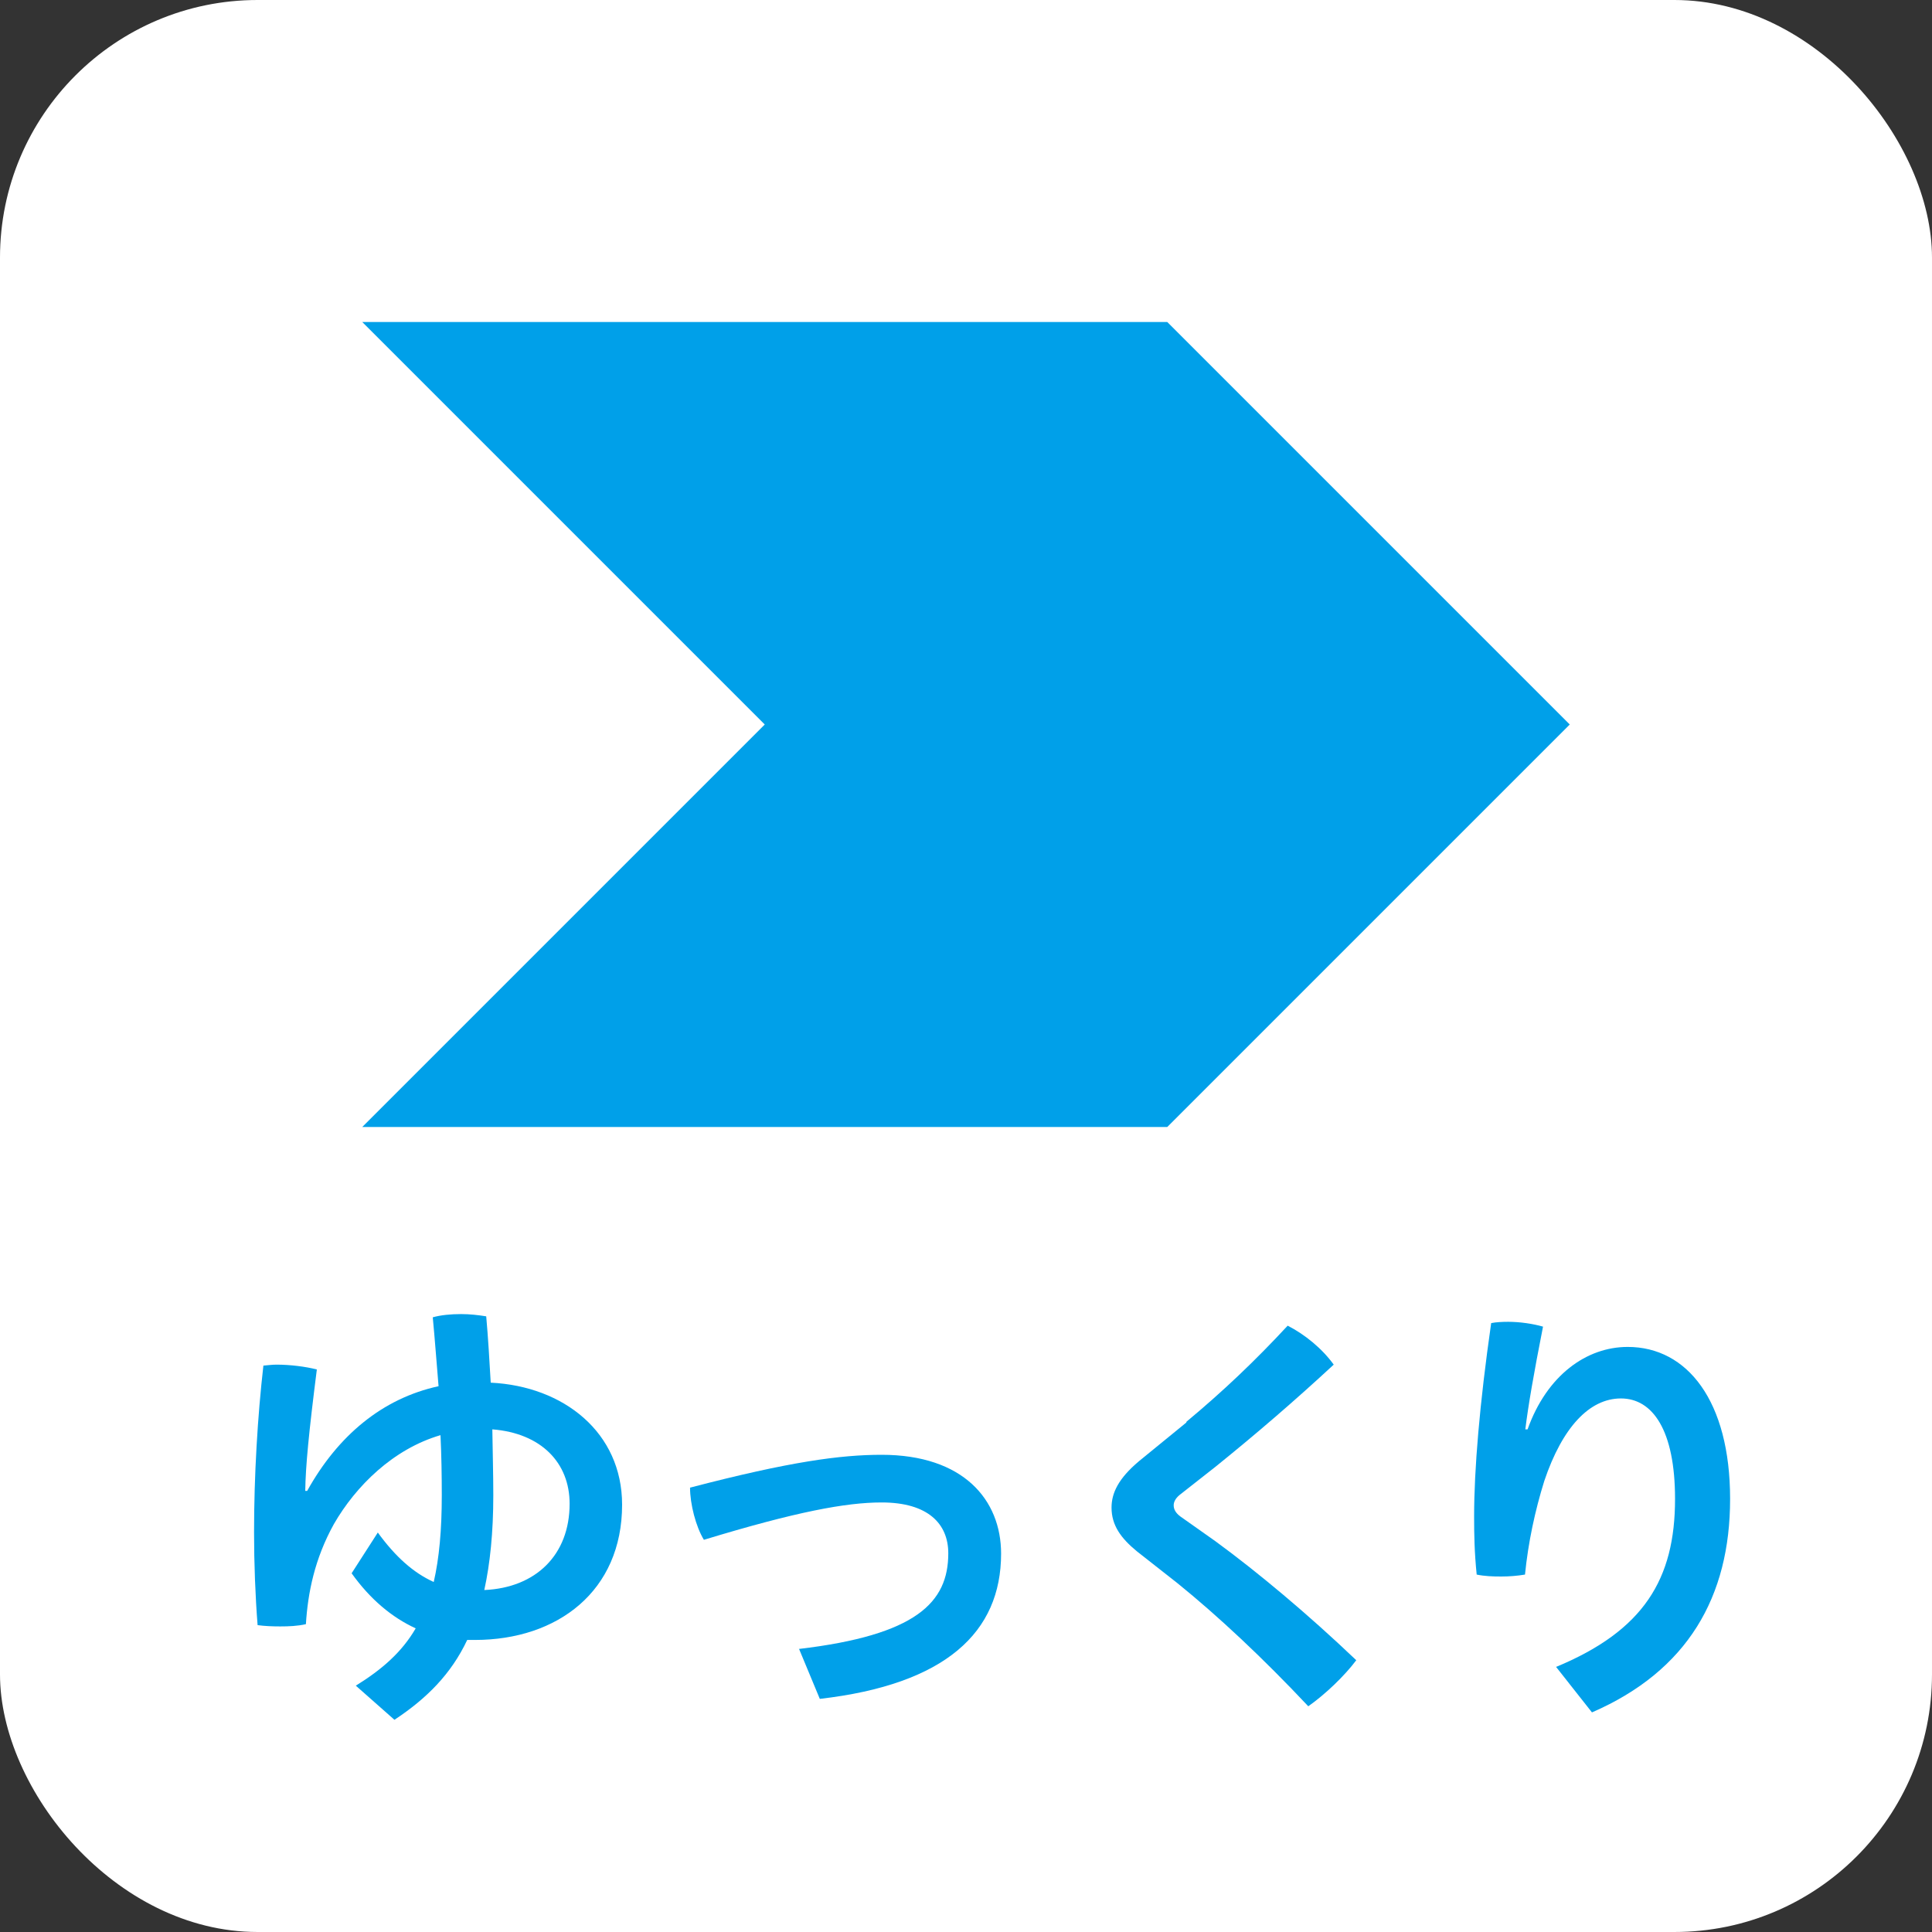
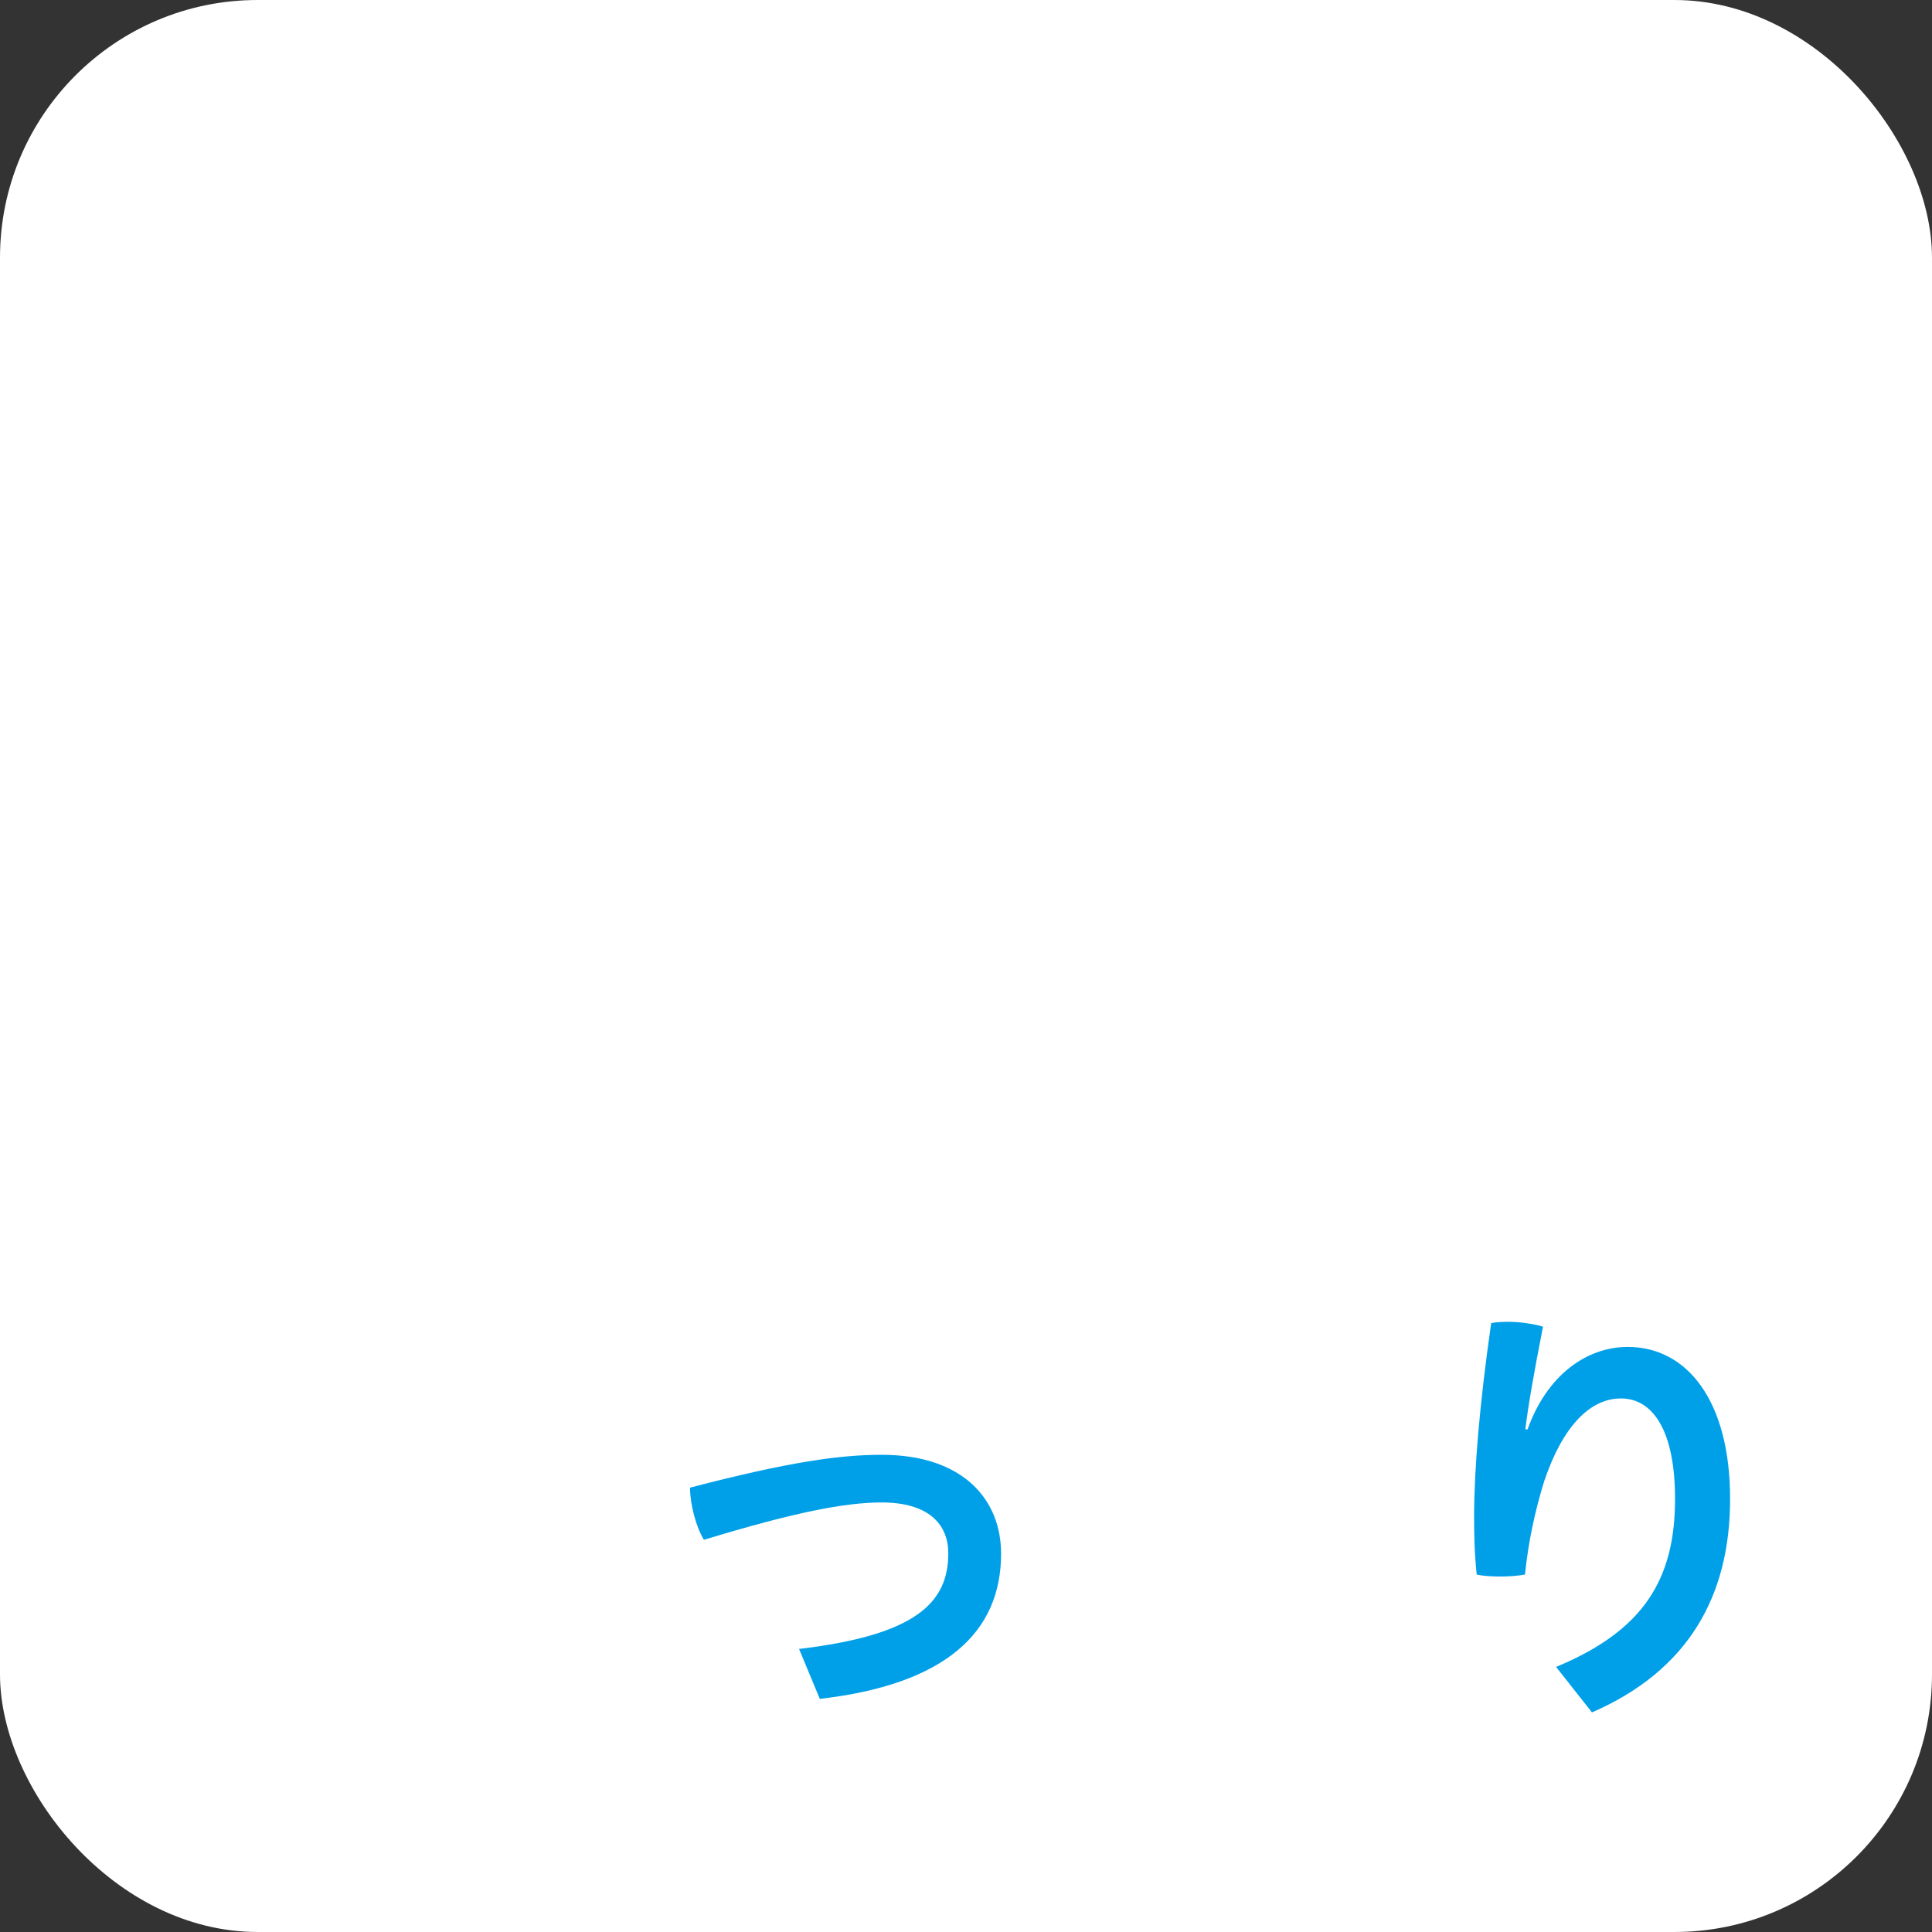
<svg xmlns="http://www.w3.org/2000/svg" id="_レイヤー_2" width="60" height="60" viewBox="0 0 60 60">
  <rect x="0" y="0" width="60" height="60" fill="#333333" stroke="none" />
  <g id="_設定">
    <rect width="60" height="60" rx="8" ry="8" style="fill:#fff; stroke-width:0px;" />
-     <path d="M11.73,47.59c.56.77,1.12,1.26,1.74,1.54.17-.74.25-1.61.25-2.7,0-.6-.01-1.22-.04-1.86-1.47.43-2.63,1.58-3.31,2.76-.6,1.08-.81,2.14-.87,3.11-.27.06-.53.07-.8.07-.24,0-.48-.01-.7-.04-.07-.88-.11-1.92-.11-2.88,0-1.77.11-3.61.29-5.18.13-.01.27-.03.41-.03.42,0,.9.06,1.25.15-.25,1.97-.35,3.01-.36,3.77h.06c.95-1.71,2.33-2.87,4.08-3.25-.06-.7-.11-1.41-.18-2.14.25-.07.56-.1.88-.1.27,0,.53.03.78.07.06.67.1,1.37.14,2.06,2.27.11,4.08,1.55,4.08,3.79,0,2.68-2,4.2-4.57,4.2h-.24c-.5,1.06-1.26,1.82-2.26,2.48l-1.2-1.06c.81-.5,1.43-1.04,1.86-1.78-.74-.34-1.41-.9-1.99-1.71l.81-1.26ZM15.32,46.44c0,1.15-.1,2.12-.28,2.94,1.6-.07,2.65-1.09,2.65-2.68,0-1.27-.88-2.19-2.4-2.31.01.71.03,1.4.03,2.04Z" style="fill:#00a0e9; stroke-width:0px;" />
    <path d="M24.81,51.21c3.64-.43,4.64-1.44,4.64-2.97,0-.91-.62-1.58-2.07-1.58-1.11,0-2.66.29-5.52,1.16-.25-.41-.43-1.11-.43-1.62,3.1-.81,4.68-1.02,5.95-1.02,2.54,0,3.71,1.4,3.71,3.07,0,2.44-1.72,4.06-5.63,4.51l-.64-1.54Z" style="fill:#00a0e9; stroke-width:0px;" />
-     <path d="M36.85,44.15c1.13-.94,2.13-1.89,3.14-2.98.53.27,1.07.71,1.43,1.21-1.2,1.11-2.37,2.12-3.67,3.17l-1.12.88c-.13.11-.18.22-.18.32,0,.13.07.24.2.34l1.09.77c1.3.95,2.87,2.26,4.38,3.7-.36.48-.95,1.05-1.49,1.43-1.41-1.5-2.8-2.8-4.06-3.82l-1.26-.99c-.5-.41-.79-.81-.79-1.36,0-.45.21-.9.85-1.44l1.47-1.2Z" style="fill:#00a0e9; stroke-width:0px;" />
    <path d="M48.32,51.77c2.73-1.13,3.7-2.73,3.7-5.22,0-2.14-.7-3.12-1.68-3.12s-1.82.9-2.38,2.56c-.29.93-.5,1.91-.6,2.91-.24.04-.49.06-.74.06-.27,0-.52-.01-.76-.06-.07-.69-.08-1.23-.08-1.81,0-1.44.17-3.5.53-6,.15-.03.34-.04.53-.04.36,0,.77.06,1.08.15-.29,1.47-.46,2.46-.55,3.19h.07c.6-1.68,1.83-2.56,3.11-2.56,1.85,0,3.18,1.68,3.18,4.72s-1.32,5.34-4.29,6.63l-1.12-1.42Z" style="fill:#00a0e9; stroke-width:0px;" />
-     <polygon points="36.25 10 11.25 10 23.75 22.5 11.25 35 36.25 35 48.75 22.5 36.25 10" style="fill:#00a0e9; stroke-width:0px;" />
  </g>
</svg>